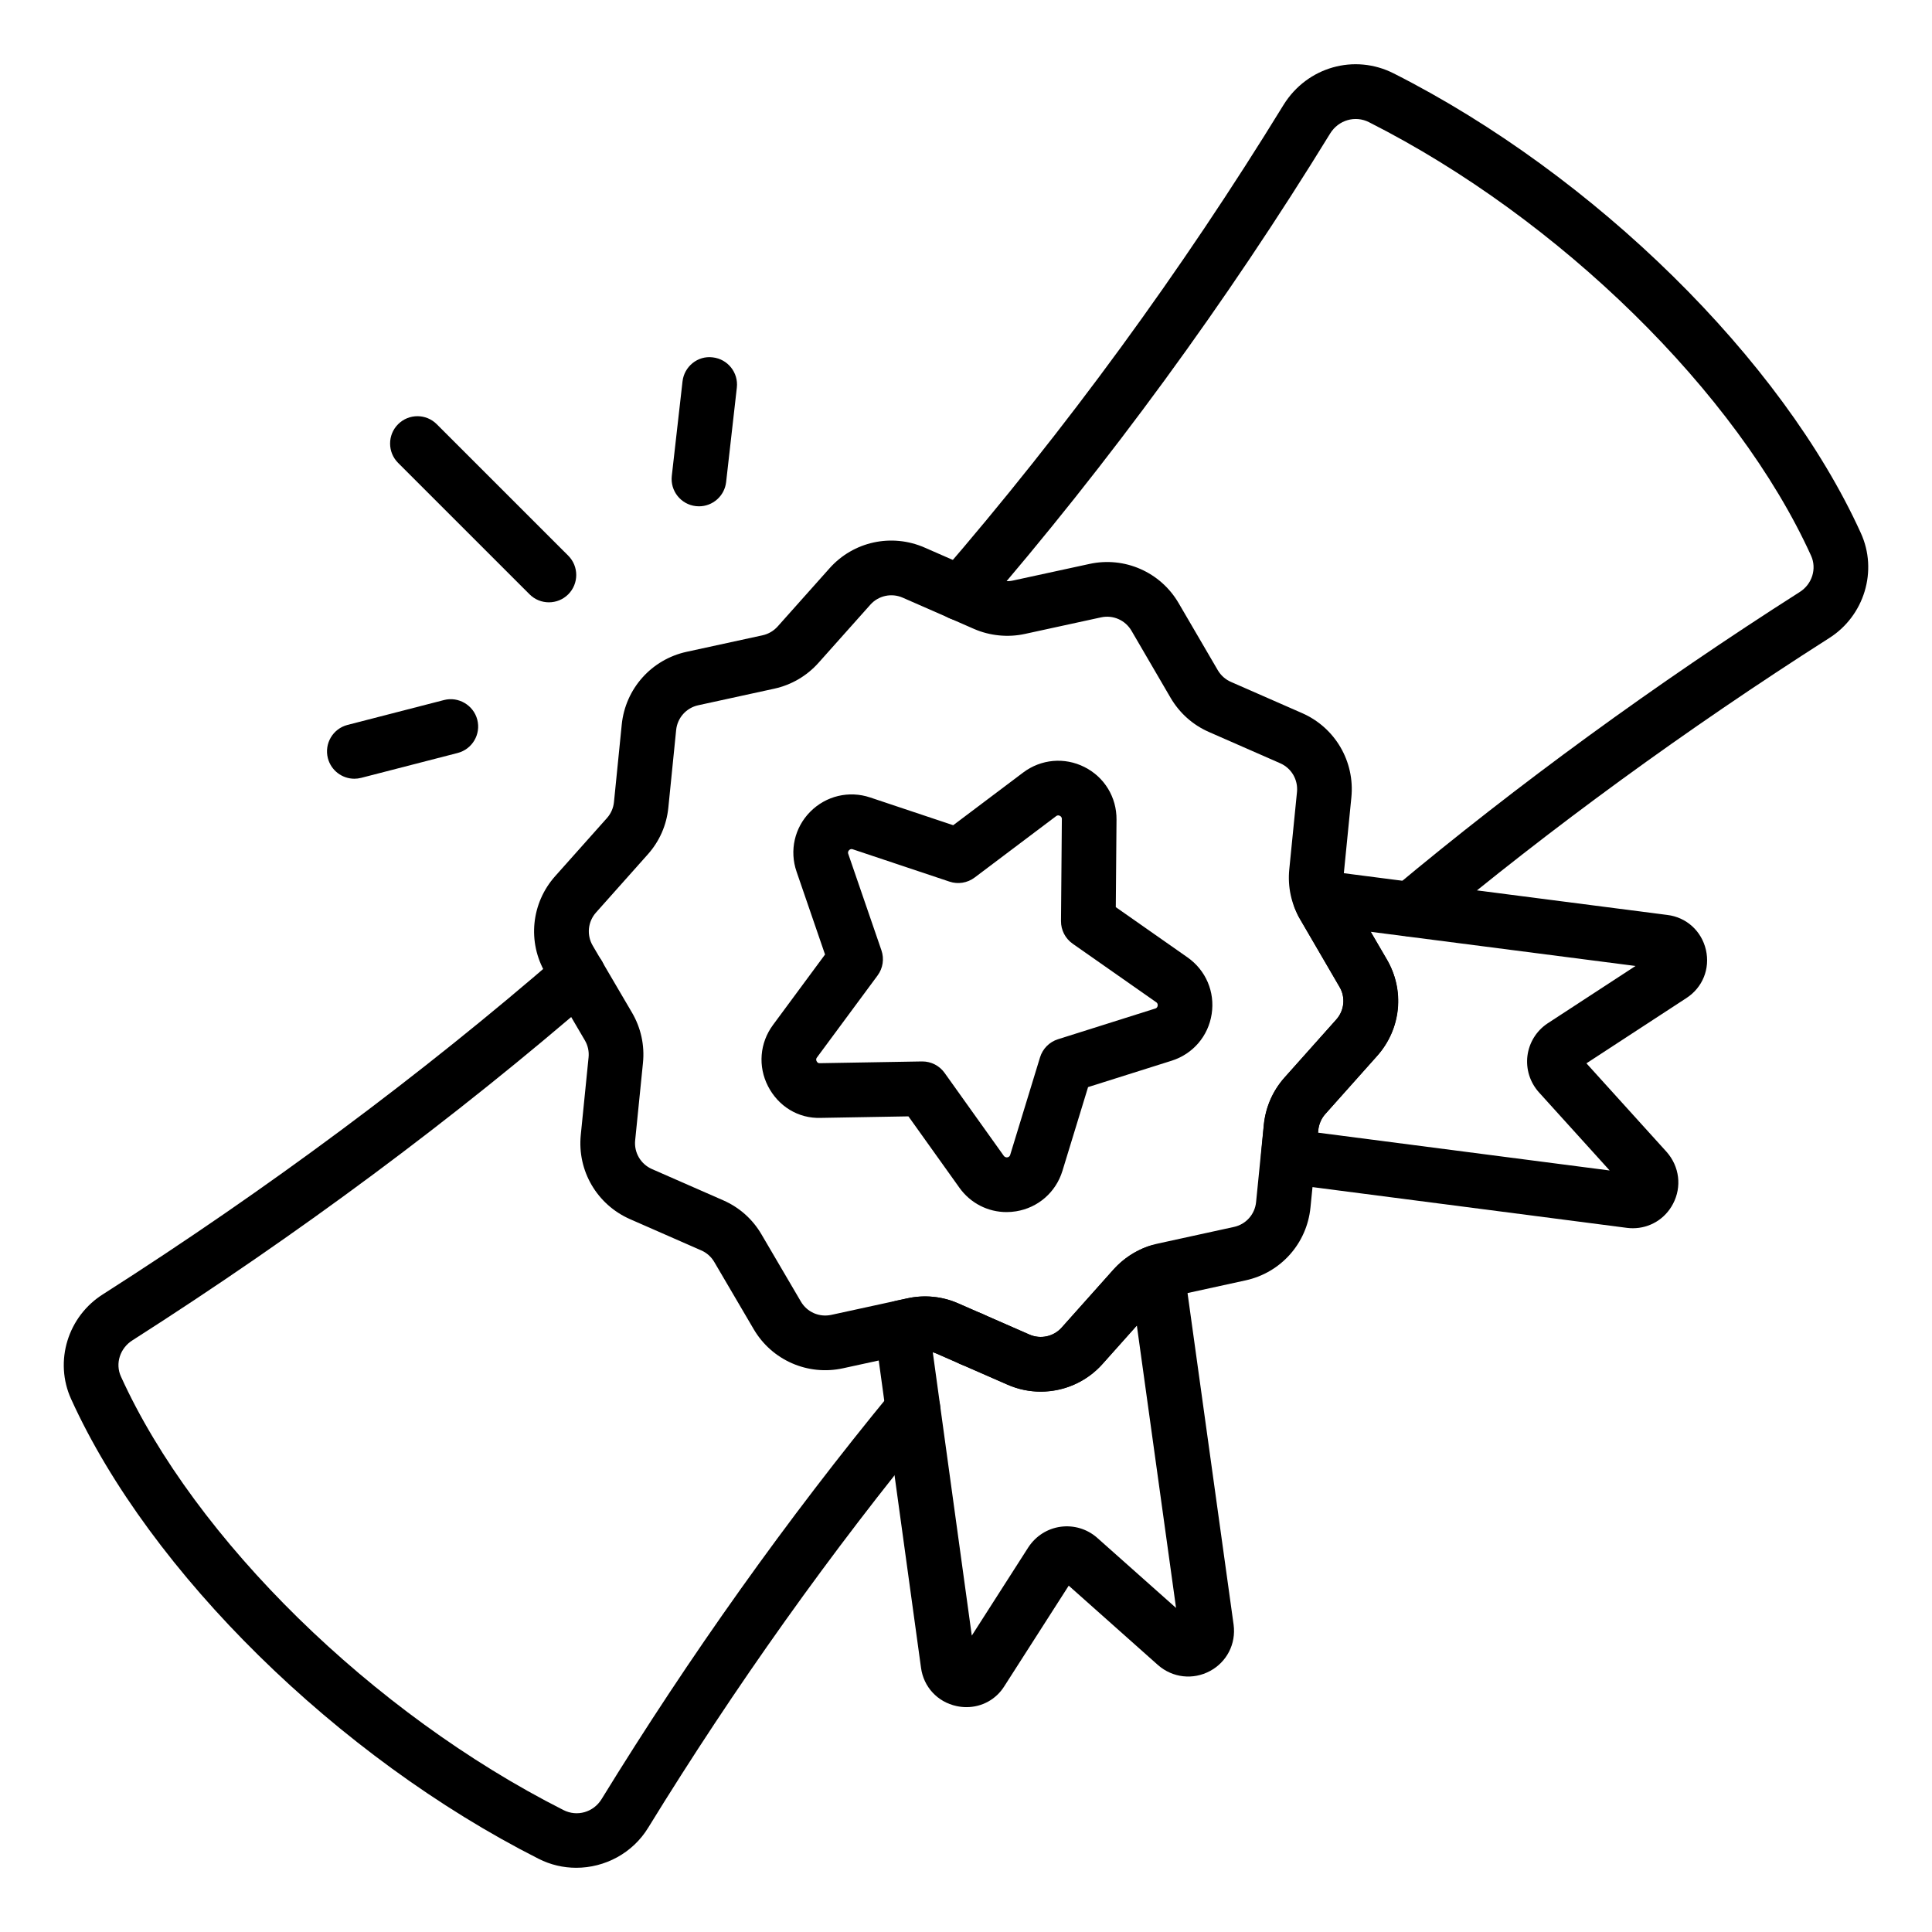
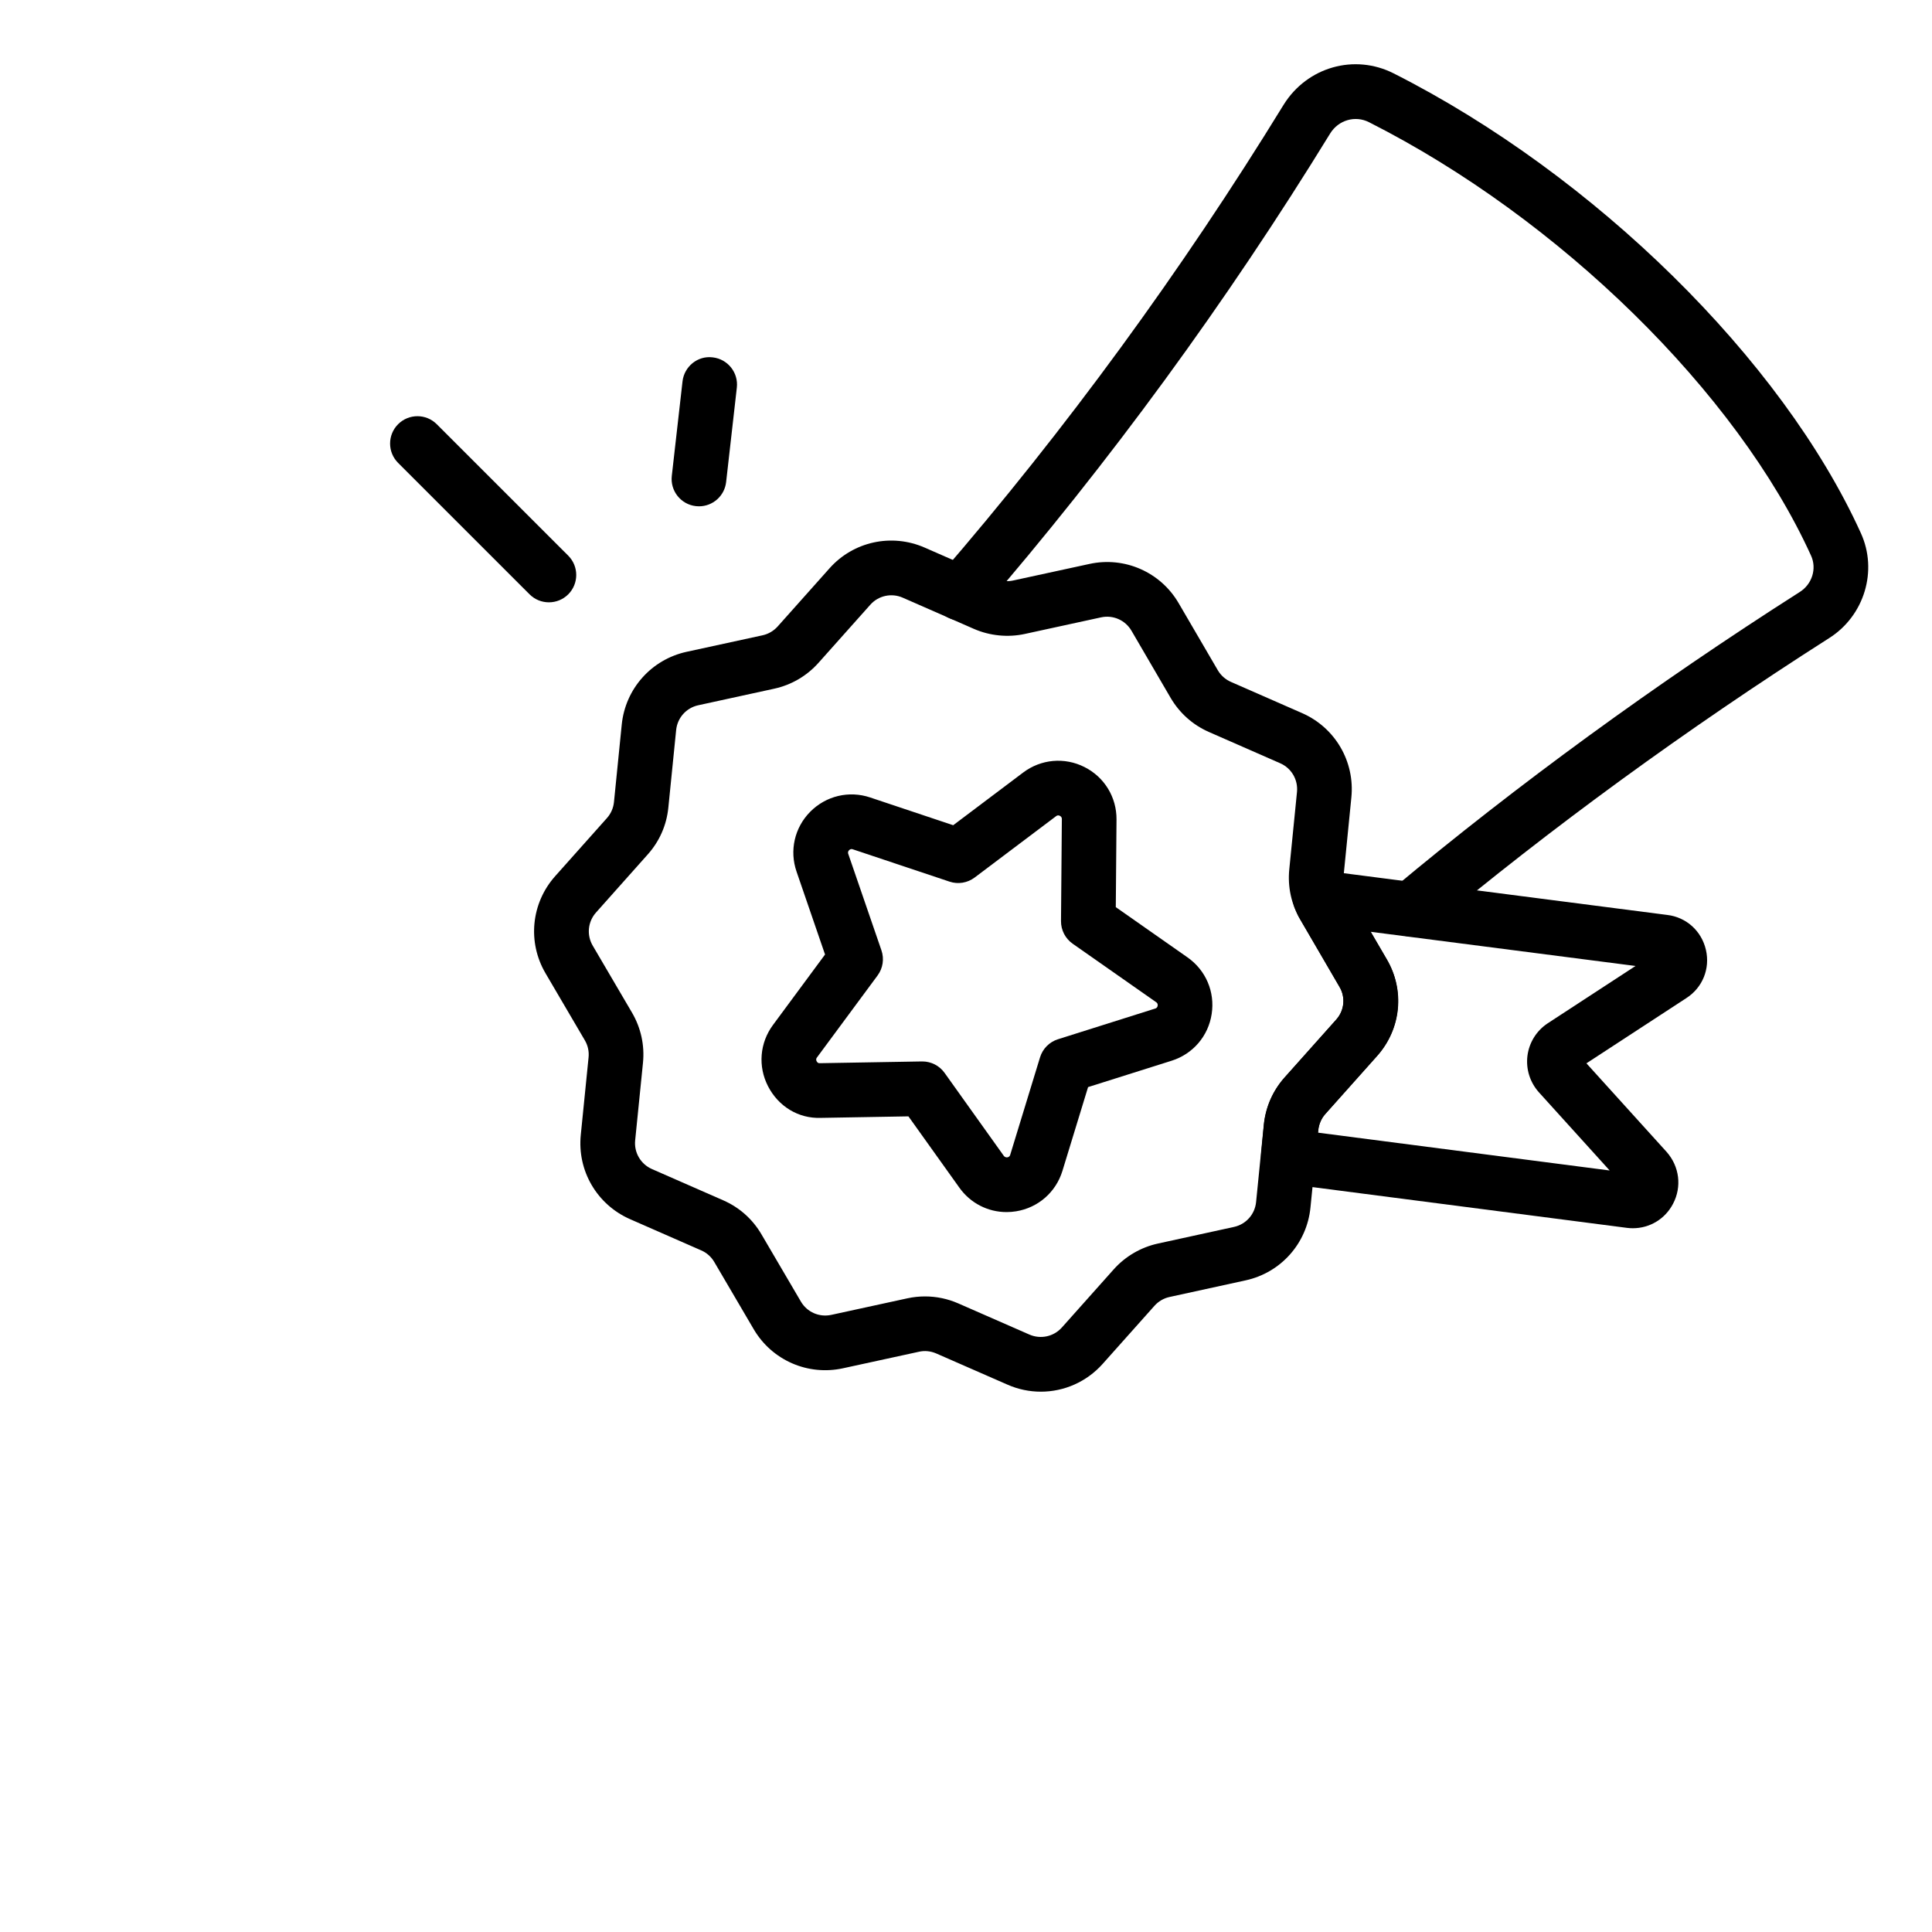
<svg xmlns="http://www.w3.org/2000/svg" fill="none" viewBox="0 0 75 75" height="75" width="75">
  <g id="degree 1">
    <g id="Group">
      <g id="Group_2">
        <g id="Group_3">
          <path fill="black" d="M54.77 36.358C54.468 36.358 54.165 36.228 53.956 35.977C53.581 35.528 53.64 34.858 54.09 34.482C58.926 30.443 64.234 26.573 69.865 22.982C70.347 22.678 70.534 22.074 70.306 21.573C67.433 15.244 60.539 8.482 53.145 4.744C52.609 4.471 51.962 4.659 51.639 5.178C47.615 11.732 43.053 17.973 38.084 23.722C37.7 24.165 37.029 24.213 36.587 23.83C36.143 23.447 36.095 22.776 36.478 22.333C41.373 16.672 45.867 10.524 49.833 4.062C50.748 2.596 52.583 2.078 54.104 2.85C61.894 6.79 69.181 13.96 72.237 20.692C72.906 22.153 72.375 23.91 71.001 24.775C65.451 28.314 60.217 32.13 55.45 36.111C55.253 36.277 55.011 36.358 54.77 36.358Z" id="Vector" />
        </g>
        <g id="Group_4">
-           <path fill="black" d="M22.37 72.507C21.875 72.507 21.375 72.395 20.909 72.158C13.107 68.212 5.815 61.041 2.763 54.316C2.092 52.849 2.631 51.091 4.018 50.23C10.376 46.17 16.348 41.73 21.755 37.041C22.195 36.66 22.866 36.704 23.252 37.148C23.636 37.591 23.589 38.262 23.145 38.646C17.66 43.401 11.605 47.903 5.149 52.026C4.657 52.332 4.466 52.935 4.694 53.435C7.563 59.758 14.463 66.519 21.869 70.264C22.401 70.538 23.042 70.352 23.355 69.839C26.773 64.276 30.562 58.955 34.621 54.023C34.995 53.569 35.664 53.508 36.115 53.878C36.568 54.251 36.633 54.919 36.26 55.372C32.263 60.23 28.531 65.469 25.166 70.946C24.559 71.943 23.478 72.507 22.37 72.507Z" id="Vector_2" />
-         </g>
+           </g>
        <g id="Group_5">
-           <path fill="black" d="M37.719 53.049C37.134 53.049 36.658 52.581 36.658 51.995V51.981C36.658 51.395 37.134 50.919 37.719 50.919C38.306 50.919 38.781 51.395 38.781 51.981C38.781 52.567 38.306 53.049 37.719 53.049Z" id="Vector_3" />
-         </g>
+           </g>
        <g id="Group_6">
          <g id="Group_7">
            <path fill="black" d="M63.387 47.68C63.315 47.68 63.243 47.676 63.17 47.667L49.877 45.944C49.311 45.87 48.903 45.361 48.957 44.791L49.063 43.668C49.138 42.975 49.41 42.347 49.852 41.842L51.873 39.579C52.193 39.224 52.243 38.718 51.999 38.315L50.47 35.684C50.395 35.565 50.331 35.418 50.271 35.271C50.127 34.922 50.176 34.512 50.407 34.212C50.637 33.911 51.016 33.746 51.38 33.796L64.723 35.518C65.463 35.606 66.055 36.14 66.224 36.875C66.391 37.605 66.094 38.338 65.467 38.744L61.585 41.278L64.696 44.715C65.199 45.283 65.294 46.072 64.947 46.731C64.638 47.324 64.039 47.68 63.387 47.68ZM51.167 43.97L62.487 45.438L59.737 42.4C59.389 42.009 59.232 41.497 59.295 40.987C59.36 40.477 59.641 40.022 60.066 39.735L63.491 37.499L53.208 36.172L53.824 37.231C54.548 38.426 54.402 39.947 53.452 40.998L51.443 43.248C51.297 43.415 51.201 43.636 51.176 43.88L51.167 43.97Z" id="Vector_4" />
          </g>
          <g id="Group_8">
-             <path fill="black" d="M37.518 66.271C37.39 66.271 37.261 66.257 37.131 66.229C36.391 66.069 35.851 65.483 35.753 64.737L33.956 51.679C33.88 51.13 34.242 50.614 34.785 50.497L35.219 50.404C35.869 50.255 36.579 50.321 37.2 50.598L39.962 51.807C40.395 51.999 40.905 51.885 41.214 51.533L43.235 49.27C43.604 48.867 44.058 48.565 44.559 48.387C44.856 48.279 45.194 48.313 45.465 48.478C45.739 48.644 45.922 48.924 45.967 49.24L47.889 63.074C47.986 63.817 47.625 64.518 46.971 64.869C46.314 65.222 45.523 65.133 44.959 64.643L41.488 61.555L38.987 65.46C38.666 65.973 38.115 66.271 37.518 66.271ZM37.856 64.451L37.858 64.455L37.856 64.451ZM37.196 64.319L37.191 64.326L37.196 64.319ZM36.21 52.491L37.725 63.494L39.922 60.063C40.211 59.624 40.664 59.339 41.171 59.269C41.68 59.199 42.195 59.351 42.582 59.688L45.654 62.42L44.132 51.454L42.805 52.939C41.894 53.978 40.371 54.313 39.103 53.748L36.343 52.54C36.3 52.521 36.256 52.505 36.21 52.491Z" id="Vector_5" />
-           </g>
+             </g>
        </g>
        <g id="Group_9">
          <path fill="black" d="M40.406 54.025C39.969 54.025 39.529 53.936 39.111 53.752L36.347 52.542C36.131 52.448 35.896 52.423 35.672 52.475L32.722 53.117C31.358 53.414 29.965 52.804 29.259 51.6L27.728 48.99C27.61 48.789 27.436 48.633 27.222 48.54L24.457 47.327C23.173 46.762 22.405 45.448 22.546 44.055L22.848 41.049C22.872 40.816 22.822 40.586 22.703 40.384L21.177 37.782C20.468 36.574 20.619 35.058 21.553 34.011L23.56 31.759C23.716 31.584 23.81 31.37 23.834 31.139L24.136 28.127C24.277 26.736 25.289 25.601 26.655 25.303L29.603 24.662C29.83 24.612 30.033 24.493 30.19 24.318L32.2 22.064C33.128 21.019 34.614 20.697 35.894 21.257L38.659 22.468C38.872 22.56 39.111 22.585 39.33 22.535L42.292 21.892C43.656 21.594 45.052 22.207 45.756 23.416L47.276 26.02C47.395 26.221 47.571 26.378 47.784 26.471L50.55 27.684C51.831 28.247 52.598 29.56 52.46 30.953L52.162 33.956C52.138 34.189 52.188 34.419 52.307 34.621L53.831 37.23C54.537 38.439 54.385 39.954 53.454 40.998L51.446 43.251C51.292 43.423 51.196 43.643 51.172 43.873L50.872 46.876C50.734 48.268 49.724 49.404 48.357 49.703L45.401 50.349C45.177 50.397 44.97 50.519 44.818 50.689L42.806 52.945C42.18 53.648 41.302 54.025 40.406 54.025ZM35.91 50.327C36.35 50.327 36.786 50.417 37.198 50.597L39.962 51.808C40.396 51.997 40.903 51.89 41.222 51.533L43.233 49.278C43.681 48.775 44.29 48.418 44.948 48.275L47.904 47.629C48.37 47.527 48.714 47.14 48.761 46.665L49.061 43.661C49.128 42.978 49.406 42.347 49.864 41.837L51.87 39.585C52.188 39.229 52.239 38.712 51.998 38.3L50.473 35.691C50.127 35.098 49.981 34.425 50.05 33.745L50.349 30.743C50.395 30.268 50.134 29.82 49.696 29.629L46.931 28.416C46.306 28.142 45.792 27.684 45.444 27.092L43.924 24.485C43.684 24.074 43.211 23.864 42.742 23.966L39.782 24.61C39.13 24.752 38.424 24.683 37.807 24.413L35.042 23.201C34.606 23.011 34.1 23.121 33.785 23.476L31.773 25.732C31.317 26.242 30.722 26.589 30.055 26.735L27.106 27.378C26.64 27.479 26.296 27.866 26.248 28.34L25.945 31.351C25.877 32.033 25.6 32.662 25.142 33.173L23.137 35.424C22.819 35.781 22.768 36.297 23.009 36.709L24.535 39.311C24.881 39.904 25.029 40.578 24.96 41.261L24.657 44.268C24.609 44.742 24.871 45.19 25.309 45.383L28.075 46.596C28.702 46.87 29.216 47.328 29.56 47.917L31.09 50.526C31.329 50.936 31.8 51.145 32.272 51.043L35.222 50.401C35.45 50.351 35.681 50.327 35.91 50.327Z" id="Vector_6" />
        </g>
        <g id="Group_10">
          <g id="Group_11">
            <path fill="black" d="M39.075 47.053C38.351 47.053 37.671 46.708 37.241 46.103L35.265 43.337L31.865 43.396C30.985 43.428 30.214 42.942 29.816 42.17C29.418 41.399 29.491 40.487 30.007 39.789L32.028 37.054L30.923 33.839C30.64 33.02 30.843 32.128 31.453 31.512C32.066 30.893 32.96 30.683 33.778 30.957L37.003 32.035L39.72 29.989C40.413 29.468 41.325 29.386 42.098 29.776C42.874 30.166 43.35 30.948 43.343 31.816L43.315 35.215L46.1 37.166C46.811 37.665 47.17 38.507 47.037 39.364C46.906 40.222 46.309 40.916 45.483 41.177L42.239 42.201L41.244 45.452C40.99 46.282 40.3 46.884 39.444 47.023C39.321 47.043 39.196 47.053 39.075 47.053ZM35.805 41.205C36.148 41.205 36.47 41.37 36.669 41.65L38.968 44.871C38.985 44.894 39.032 44.938 39.104 44.928C39.19 44.914 39.209 44.853 39.216 44.831L40.374 41.046C40.476 40.712 40.736 40.449 41.069 40.344L44.844 39.152C44.869 39.145 44.927 39.126 44.94 39.041C44.953 38.955 44.904 38.92 44.882 38.905L41.64 36.634C41.354 36.433 41.185 36.105 41.188 35.756L41.221 31.798C41.221 31.772 41.222 31.711 41.144 31.671C41.066 31.631 41.018 31.669 40.997 31.684L37.835 34.066C37.555 34.276 37.19 34.336 36.861 34.225L33.106 32.97C33.081 32.962 33.022 32.941 32.962 33.005C32.902 33.066 32.921 33.123 32.929 33.147L34.217 36.891C34.331 37.221 34.275 37.587 34.068 37.867L31.715 41.05C31.699 41.07 31.662 41.12 31.702 41.198C31.742 41.275 31.791 41.274 31.829 41.273L35.787 41.205H35.805Z" id="Vector_7" />
          </g>
        </g>
      </g>
      <g id="Group_12">
        <g id="Group_13">
          <path fill="black" d="M21.308 23.382C21.036 23.382 20.765 23.279 20.558 23.072L15.454 17.969C15.04 17.554 15.04 16.883 15.454 16.468C15.869 16.053 16.541 16.053 16.955 16.468L22.059 21.571C22.473 21.985 22.473 22.657 22.059 23.072C21.851 23.279 21.581 23.382 21.308 23.382Z" id="Vector_8" />
        </g>
        <g id="Group_14">
          <path fill="black" d="M27.135 19.655C27.095 19.655 27.053 19.653 27.013 19.648C26.43 19.582 26.013 19.056 26.079 18.474L26.495 14.808C26.56 14.226 27.088 13.798 27.668 13.873C28.252 13.939 28.67 14.465 28.604 15.047L28.188 18.714C28.126 19.256 27.667 19.655 27.135 19.655Z" id="Vector_9" />
        </g>
        <g id="Group_15">
-           <path fill="black" d="M13.755 30.23C13.284 30.23 12.853 29.912 12.728 29.434C12.582 28.866 12.923 28.288 13.491 28.141L17.235 27.176C17.79 27.03 18.38 27.369 18.528 27.938C18.675 28.506 18.333 29.084 17.765 29.231L14.022 30.196C13.933 30.219 13.844 30.23 13.755 30.23Z" id="Vector_10" />
-         </g>
+           </g>
      </g>
    </g>
  </g>
</svg>